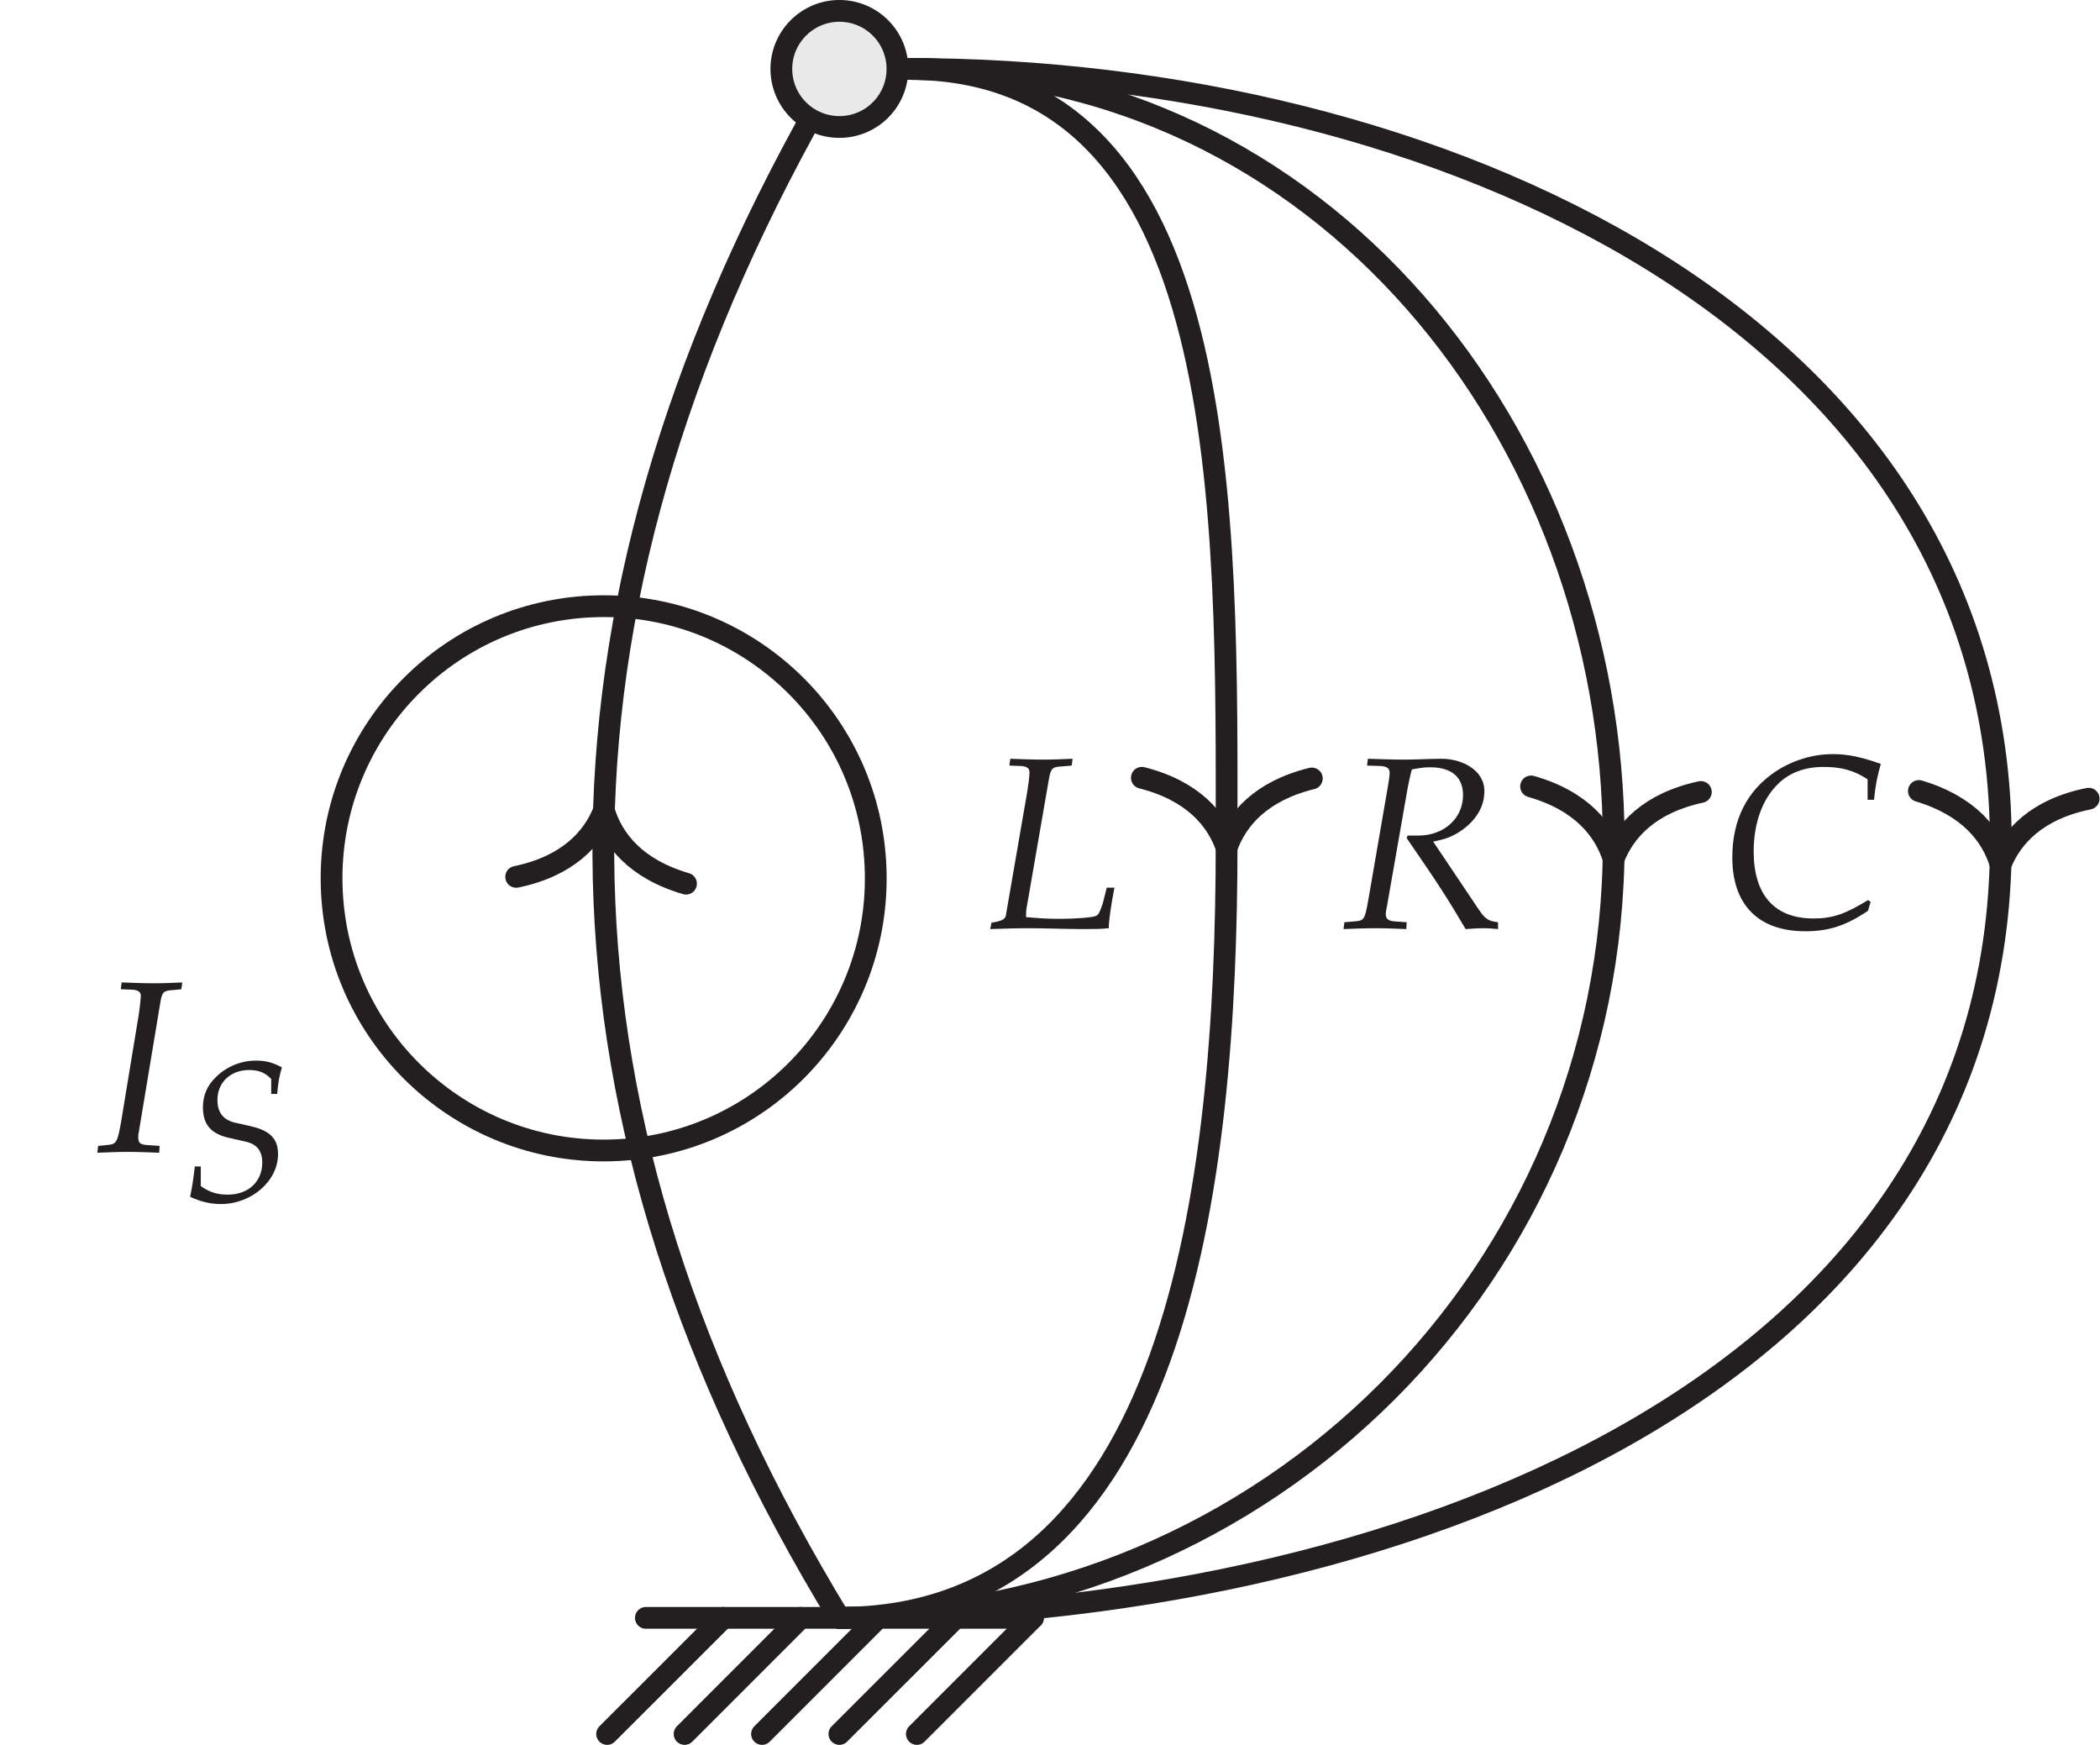
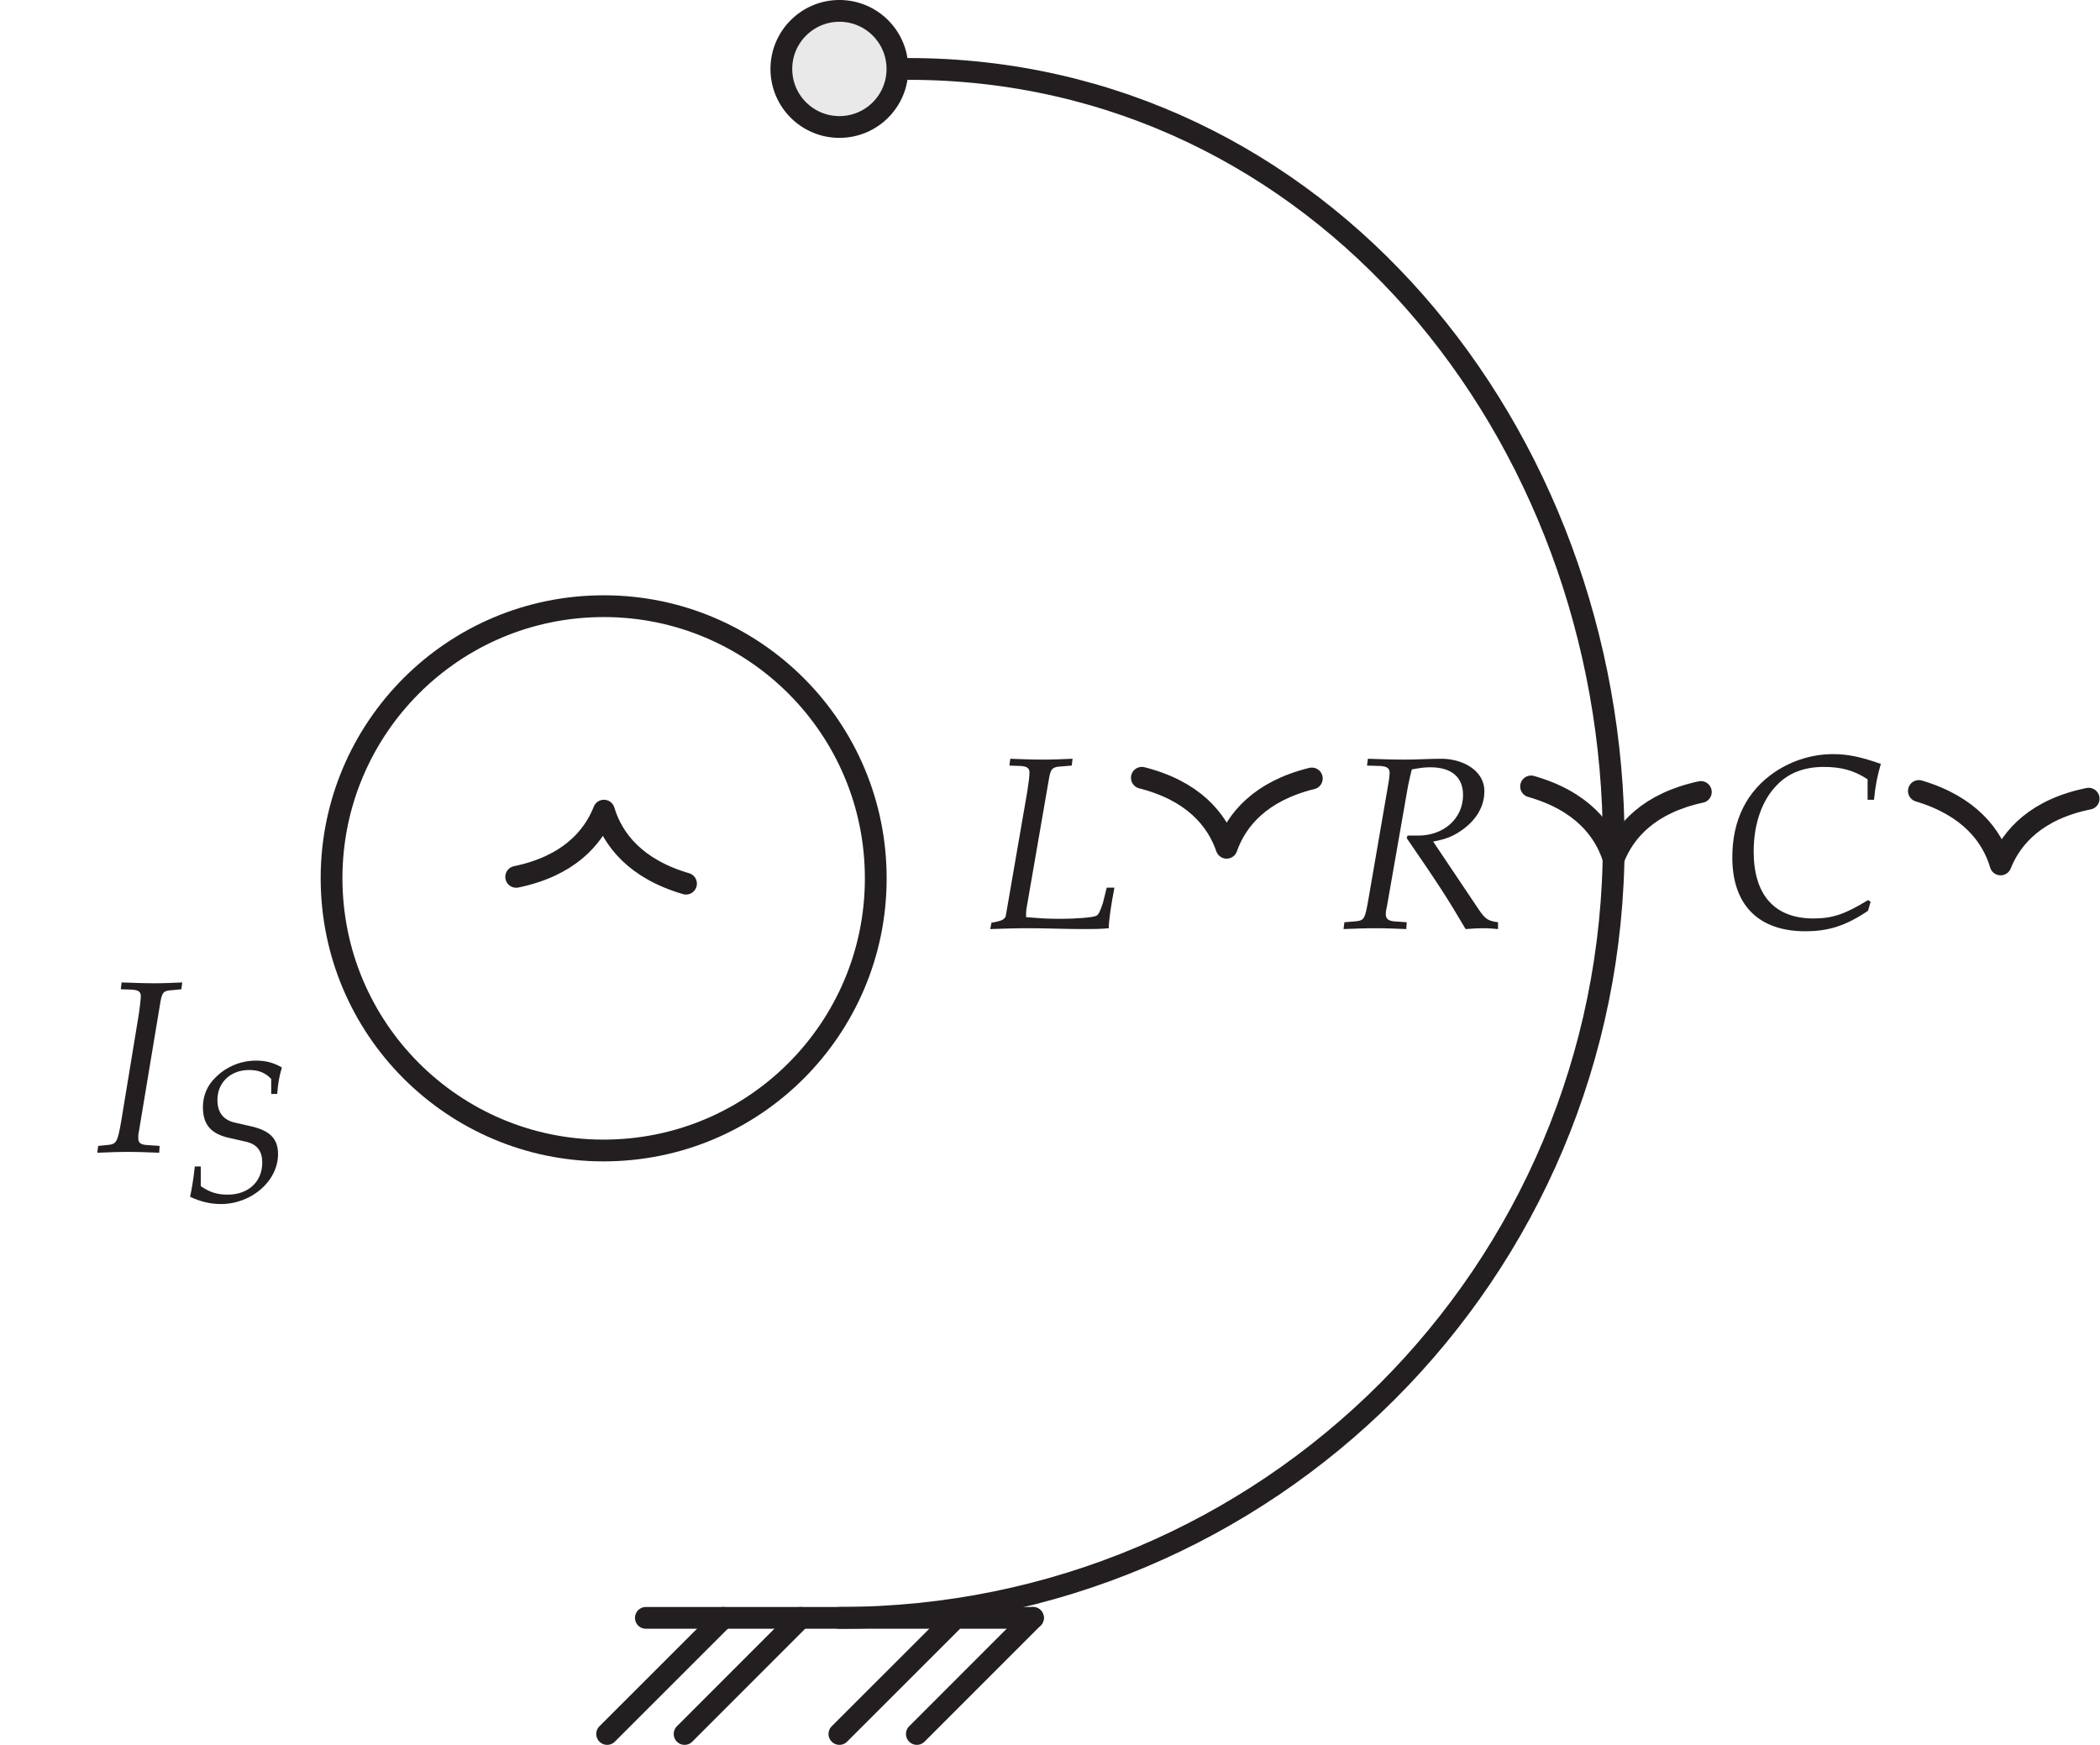
<svg xmlns="http://www.w3.org/2000/svg" xmlns:xlink="http://www.w3.org/1999/xlink" width="76.881" height="63.868" viewBox="0 0 76.881 63.868">
  <defs>
    <g>
      <g id="glyph-0-0">
        <path d="M 2.328 0.031 L 2.344 -0.219 L 1.891 -0.25 C 1.641 -0.266 1.562 -0.328 1.562 -0.516 C 1.562 -0.578 1.562 -0.656 1.578 -0.703 L 2.375 -5.5 C 2.438 -5.844 2.484 -5.906 2.828 -5.922 L 3.141 -5.953 L 3.172 -6.203 C 2.844 -6.188 2.5 -6.172 2.172 -6.172 C 1.766 -6.172 1.359 -6.188 0.953 -6.203 L 0.922 -5.953 L 1.344 -5.938 C 1.562 -5.922 1.656 -5.859 1.656 -5.703 C 1.656 -5.625 1.609 -5.203 1.578 -5.016 L 0.938 -1.125 C 0.797 -0.328 0.766 -0.281 0.406 -0.25 L 0.094 -0.219 L 0.062 0.031 C 0.438 0.016 0.812 0 1.188 0 C 1.562 0 1.953 0.016 2.328 0.031 Z M 2.328 0.031 " />
      </g>
      <g id="glyph-0-1">
        <path d="M 4.484 0 C 4.469 -0.219 4.578 -0.922 4.688 -1.484 L 4.406 -1.484 L 4.266 -0.922 C 4.172 -0.641 4.109 -0.484 4.016 -0.453 C 3.906 -0.391 3.234 -0.344 2.719 -0.344 C 2.234 -0.344 2.016 -0.359 1.453 -0.406 C 1.453 -0.516 1.453 -0.625 1.469 -0.719 L 2.297 -5.5 C 2.359 -5.844 2.422 -5.906 2.75 -5.922 L 3.125 -5.953 L 3.156 -6.203 C 2.797 -6.188 2.438 -6.172 2.078 -6.172 C 1.672 -6.172 1.281 -6.188 0.875 -6.203 L 0.844 -5.953 L 1.266 -5.938 C 1.484 -5.922 1.578 -5.859 1.578 -5.703 C 1.578 -5.562 1.547 -5.312 1.5 -5.016 L 0.719 -0.5 C 0.703 -0.328 0.578 -0.266 0.188 -0.203 L 0.141 0.031 C 0.594 0.016 1.062 0 1.531 0 C 2.203 0 2.875 0.031 3.547 0.031 C 3.906 0.031 4.172 0.031 4.484 0 Z M 4.484 0 " />
      </g>
      <g id="glyph-0-2">
        <path d="M 5.734 0.031 L 5.734 -0.219 C 5.375 -0.266 5.266 -0.328 5.016 -0.703 L 3.359 -3.172 C 3.859 -3.266 4.109 -3.375 4.438 -3.609 C 4.953 -3.984 5.234 -4.469 5.234 -5.016 C 5.234 -5.797 4.406 -6.203 3.672 -6.203 C 3.219 -6.203 2.766 -6.172 2.328 -6.172 C 1.859 -6.172 1.422 -6.188 0.969 -6.203 L 0.938 -5.953 L 1.438 -5.938 C 1.656 -5.922 1.766 -5.859 1.766 -5.688 C 1.766 -5.562 1.719 -5.281 1.672 -5.016 L 1 -1.125 C 0.859 -0.312 0.844 -0.281 0.484 -0.25 L 0.109 -0.219 L 0.078 0.031 C 0.469 0.016 0.875 0 1.266 0 C 1.625 0 2 0.016 2.375 0.031 L 2.391 -0.219 L 1.953 -0.25 C 1.719 -0.266 1.625 -0.344 1.625 -0.516 C 1.625 -0.594 1.641 -0.688 1.672 -0.828 L 2.438 -5.203 L 2.516 -5.562 L 2.578 -5.812 C 2.828 -5.859 3.016 -5.891 3.25 -5.891 C 4.031 -5.891 4.453 -5.531 4.453 -4.875 C 4.453 -4.016 3.75 -3.391 2.812 -3.391 L 2.422 -3.391 L 2.391 -3.297 C 3.594 -1.547 3.875 -1.109 4.547 0.031 C 4.766 0.016 4.984 0 5.203 0 C 5.391 0 5.562 0.016 5.734 0.031 Z M 5.734 0.031 " />
      </g>
      <g id="glyph-0-3">
        <path d="M 5.469 -0.922 L 5.375 -0.984 C 4.531 -0.469 4.078 -0.312 3.375 -0.312 C 1.953 -0.312 1.188 -1.172 1.188 -2.766 C 1.188 -3.781 1.5 -4.656 2.047 -5.203 C 2.469 -5.641 3.047 -5.859 3.75 -5.859 C 4.391 -5.859 4.859 -5.734 5.359 -5.406 L 5.359 -4.656 L 5.594 -4.656 C 5.641 -5.172 5.719 -5.547 5.844 -5.969 C 5.141 -6.219 4.641 -6.328 4.094 -6.328 C 3.359 -6.328 2.625 -6.109 1.984 -5.688 C 0.938 -4.984 0.406 -3.922 0.406 -2.547 C 0.406 -0.812 1.359 0.156 3.078 0.156 C 3.938 0.156 4.562 -0.047 5.375 -0.594 Z M 5.469 -0.922 " />
      </g>
      <g id="glyph-1-0">
        <path d="M 3.531 -1.703 C 3.531 -2.281 3.219 -2.578 2.484 -2.734 L 2 -2.844 C 1.531 -2.938 1.312 -3.219 1.312 -3.688 C 1.312 -4.328 1.797 -4.781 2.469 -4.781 C 2.812 -4.781 3.062 -4.688 3.281 -4.453 L 3.281 -3.906 L 3.5 -3.906 C 3.531 -4.297 3.578 -4.562 3.672 -4.875 C 3.344 -5.062 3.062 -5.125 2.719 -5.125 C 2.172 -5.125 1.641 -4.906 1.25 -4.516 C 0.938 -4.219 0.781 -3.844 0.781 -3.422 C 0.781 -2.797 1.062 -2.469 1.672 -2.312 L 2.359 -2.156 C 2.766 -2.062 2.953 -1.812 2.953 -1.391 C 2.953 -0.688 2.438 -0.219 1.688 -0.219 C 1.297 -0.219 1.016 -0.312 0.703 -0.531 L 0.703 -1.25 L 0.484 -1.25 C 0.438 -0.844 0.391 -0.516 0.312 -0.141 C 0.672 0.031 1.047 0.125 1.438 0.125 C 2.562 0.125 3.531 -0.719 3.531 -1.703 Z M 3.531 -1.703 " />
      </g>
    </g>
    <clipPath id="clip-0">
      <path clip-rule="nonzero" d="M 10 47 L 38 47 L 38 63.867 L 10 63.867 Z M 10 47 " />
    </clipPath>
    <clipPath id="clip-1">
      <path clip-rule="nonzero" d="M 13 47 L 41 47 L 41 63.867 L 13 63.867 Z M 13 47 " />
    </clipPath>
    <clipPath id="clip-2">
      <path clip-rule="nonzero" d="M 16 47 L 44 47 L 44 63.867 L 16 63.867 Z M 16 47 " />
    </clipPath>
    <clipPath id="clip-3">
      <path clip-rule="nonzero" d="M 19 47 L 47 47 L 47 63.867 L 19 63.867 Z M 19 47 " />
    </clipPath>
    <clipPath id="clip-4">
      <path clip-rule="nonzero" d="M 22 47 L 50 47 L 50 63.867 L 22 63.867 Z M 22 47 " />
    </clipPath>
    <clipPath id="clip-5">
-       <path clip-rule="nonzero" d="M 10 0 L 42 0 L 42 63.867 L 10 63.867 Z M 10 0 " />
-     </clipPath>
+       </clipPath>
    <clipPath id="clip-6">
      <path clip-rule="nonzero" d="M 19 0 L 57 0 L 57 63.867 L 19 63.867 Z M 19 0 " />
    </clipPath>
    <clipPath id="clip-7">
      <path clip-rule="nonzero" d="M 19 0 L 71 0 L 71 63.867 L 19 63.867 Z M 19 0 " />
    </clipPath>
    <clipPath id="clip-8">
-       <path clip-rule="nonzero" d="M 19 0 L 76.883 0 L 76.883 63.867 L 19 63.867 Z M 19 0 " />
-     </clipPath>
+       </clipPath>
    <clipPath id="clip-9">
      <path clip-rule="nonzero" d="M 69 28 L 76.883 28 L 76.883 33 L 69 33 Z M 69 28 " />
    </clipPath>
  </defs>
  <path fill="none" stroke-width="0.797" stroke-linecap="round" stroke-linejoin="miter" stroke="rgb(13.73%, 12.16%, 12.549%)" stroke-opacity="1" stroke-miterlimit="10" d="M -7.086 -0.001 L 7.085 -0.001 " transform="matrix(1, 0, 0, -1, 30.731, 59.218)" />
  <g clip-path="url(#clip-0)">
    <path fill="none" stroke-width="0.797" stroke-linecap="round" stroke-linejoin="miter" stroke="rgb(13.73%, 12.16%, 12.549%)" stroke-opacity="1" stroke-miterlimit="10" d="M -4.251 -0.001 L -8.504 -4.251 " transform="matrix(1, 0, 0, -1, 30.731, 59.218)" />
  </g>
  <g clip-path="url(#clip-1)">
    <path fill="none" stroke-width="0.797" stroke-linecap="round" stroke-linejoin="miter" stroke="rgb(13.73%, 12.16%, 12.549%)" stroke-opacity="1" stroke-miterlimit="10" d="M -1.419 -0.001 L -5.668 -4.251 " transform="matrix(1, 0, 0, -1, 30.731, 59.218)" />
  </g>
  <g clip-path="url(#clip-2)">
-     <path fill="none" stroke-width="0.797" stroke-linecap="round" stroke-linejoin="miter" stroke="rgb(13.73%, 12.16%, 12.549%)" stroke-opacity="1" stroke-miterlimit="10" d="M 1.417 -0.001 L -2.833 -4.251 " transform="matrix(1, 0, 0, -1, 30.731, 59.218)" />
-   </g>
+     </g>
  <g clip-path="url(#clip-3)">
    <path fill="none" stroke-width="0.797" stroke-linecap="round" stroke-linejoin="miter" stroke="rgb(13.73%, 12.16%, 12.549%)" stroke-opacity="1" stroke-miterlimit="10" d="M 4.253 -0.001 L -0.001 -4.251 " transform="matrix(1, 0, 0, -1, 30.731, 59.218)" />
  </g>
  <g clip-path="url(#clip-4)">
    <path fill="none" stroke-width="0.797" stroke-linecap="round" stroke-linejoin="miter" stroke="rgb(13.73%, 12.16%, 12.549%)" stroke-opacity="1" stroke-miterlimit="10" d="M 7.085 -0.001 L 2.835 -4.251 " transform="matrix(1, 0, 0, -1, 30.731, 59.218)" />
  </g>
  <path fill-rule="nonzero" fill="rgb(91.373%, 91.216%, 91.255%)" fill-opacity="1" stroke-width="0.797" stroke-linecap="round" stroke-linejoin="miter" stroke="rgb(13.73%, 12.16%, 12.549%)" stroke-opacity="1" stroke-miterlimit="10" d="M 2.124 56.695 C 2.124 57.866 1.175 58.82 -0.001 58.82 C -1.172 58.82 -2.126 57.866 -2.126 56.695 C -2.126 55.519 -1.172 54.57 -0.001 54.57 C 1.175 54.57 2.124 55.519 2.124 56.695 Z M 2.124 56.695 " transform="matrix(1, 0, 0, -1, 30.731, 59.218)" />
  <g clip-path="url(#clip-5)">
    <path fill="none" stroke-width="0.797" stroke-linecap="round" stroke-linejoin="miter" stroke="rgb(13.73%, 12.16%, 12.549%)" stroke-opacity="1" stroke-miterlimit="10" d="M -0.001 -0.001 C -11.094 18.226 -11.501 35.784 -1.262 54.507 " transform="matrix(1, 0, 0, -1, 30.731, 59.218)" />
  </g>
  <path fill="none" stroke-width="0.797" stroke-linecap="round" stroke-linejoin="round" stroke="rgb(13.73%, 12.16%, 12.549%)" stroke-opacity="1" stroke-miterlimit="10" d="M -2.549 3.112 C -2.084 1.246 -1.045 0.364 0.002 -0.001 C -1.047 -0.363 -2.083 -1.245 -2.549 -3.112 " transform="matrix(0.04, -0.999, -0.999, -0.04, 22.108, 29.674)" />
  <path fill="none" stroke-width="0.797" stroke-linecap="round" stroke-linejoin="miter" stroke="rgb(13.73%, 12.16%, 12.549%)" stroke-opacity="1" stroke-miterlimit="10" d="M -8.86 37.027 C -14.364 36.902 -18.719 32.339 -18.59 26.835 C -18.461 21.335 -13.899 16.98 -8.399 17.109 C -2.899 17.234 1.456 21.796 1.328 27.3 C 1.203 32.8 -3.36 37.156 -8.86 37.027 Z M -8.86 37.027 " transform="matrix(1, 0, 0, -1, 30.731, 59.218)" />
  <g fill="rgb(13.73%, 12.16%, 12.549%)" fill-opacity="1">
    <use xlink:href="#glyph-0-0" x="3.5" y="42.163" />
  </g>
  <g fill="rgb(13.73%, 12.16%, 12.549%)" fill-opacity="1">
    <use xlink:href="#glyph-1-0" x="6.648" y="43.947" />
  </g>
  <g clip-path="url(#clip-6)">
-     <path fill="none" stroke-width="0.797" stroke-linecap="round" stroke-linejoin="miter" stroke="rgb(13.73%, 12.16%, 12.549%)" stroke-opacity="1" stroke-miterlimit="10" d="M 2.523 56.695 C 14.511 56.695 14.175 40.335 14.175 28.347 C 14.175 15.941 12.406 -0.001 -0.001 -0.001 " transform="matrix(1, 0, 0, -1, 30.731, 59.218)" />
-   </g>
+     </g>
  <path fill="none" stroke-width="0.797" stroke-linecap="round" stroke-linejoin="round" stroke="rgb(13.73%, 12.16%, 12.549%)" stroke-opacity="1" stroke-miterlimit="10" d="M -2.549 3.111 C -2.083 1.246 -1.044 0.364 0 0.001 C -1.045 -0.363 -2.084 -1.246 -2.549 -3.112 " transform="matrix(-0.004, 1, 1, 0.004, 44.905, 31.031)" />
  <g fill="rgb(13.73%, 12.16%, 12.549%)" fill-opacity="1">
    <use xlink:href="#glyph-0-1" x="36.111" y="33.976" />
  </g>
  <g clip-path="url(#clip-7)">
    <path fill="none" stroke-width="0.797" stroke-linecap="round" stroke-linejoin="miter" stroke="rgb(13.73%, 12.16%, 12.549%)" stroke-opacity="1" stroke-miterlimit="10" d="M 2.523 56.695 C 17.558 56.695 28.347 43.378 28.347 28.347 C 28.347 12.652 15.695 -0.001 -0.001 -0.001 " transform="matrix(1, 0, 0, -1, 30.731, 59.218)" />
  </g>
  <path fill="none" stroke-width="0.797" stroke-linecap="round" stroke-linejoin="round" stroke="rgb(13.73%, 12.16%, 12.549%)" stroke-opacity="1" stroke-miterlimit="10" d="M -2.552 3.112 C -2.084 1.243 -1.046 0.363 0.001 -0.001 C -1.046 -0.364 -2.084 -1.246 -2.55 -3.11 " transform="matrix(-0.033, 0.999, 0.999, 0.033, 59.075, 31.436)" />
  <g fill="rgb(13.73%, 12.16%, 12.549%)" fill-opacity="1">
    <use xlink:href="#glyph-0-2" x="49.109" y="33.976" />
  </g>
  <g clip-path="url(#clip-8)">
    <path fill="none" stroke-width="0.797" stroke-linecap="round" stroke-linejoin="miter" stroke="rgb(13.73%, 12.16%, 12.549%)" stroke-opacity="1" stroke-miterlimit="10" d="M 2.523 56.695 C 21.703 56.695 42.519 47.527 42.519 28.347 C 42.519 8.339 20.007 -0.001 -0.001 -0.001 " transform="matrix(1, 0, 0, -1, 30.731, 59.218)" />
  </g>
  <g clip-path="url(#clip-9)">
    <path fill="none" stroke-width="0.797" stroke-linecap="round" stroke-linejoin="round" stroke="rgb(13.73%, 12.16%, 12.549%)" stroke-opacity="1" stroke-miterlimit="10" d="M -2.55 3.111 C -2.083 1.243 -1.046 0.363 -0.001 -0.001 C -1.045 -0.364 -2.084 -1.244 -2.552 -3.111 " transform="matrix(-0.045, 0.999, 0.999, 0.045, 73.243, 31.642)" />
  </g>
  <g fill="rgb(13.73%, 12.16%, 12.549%)" fill-opacity="1">
    <use xlink:href="#glyph-0-3" x="63.014" y="33.931" />
  </g>
</svg>